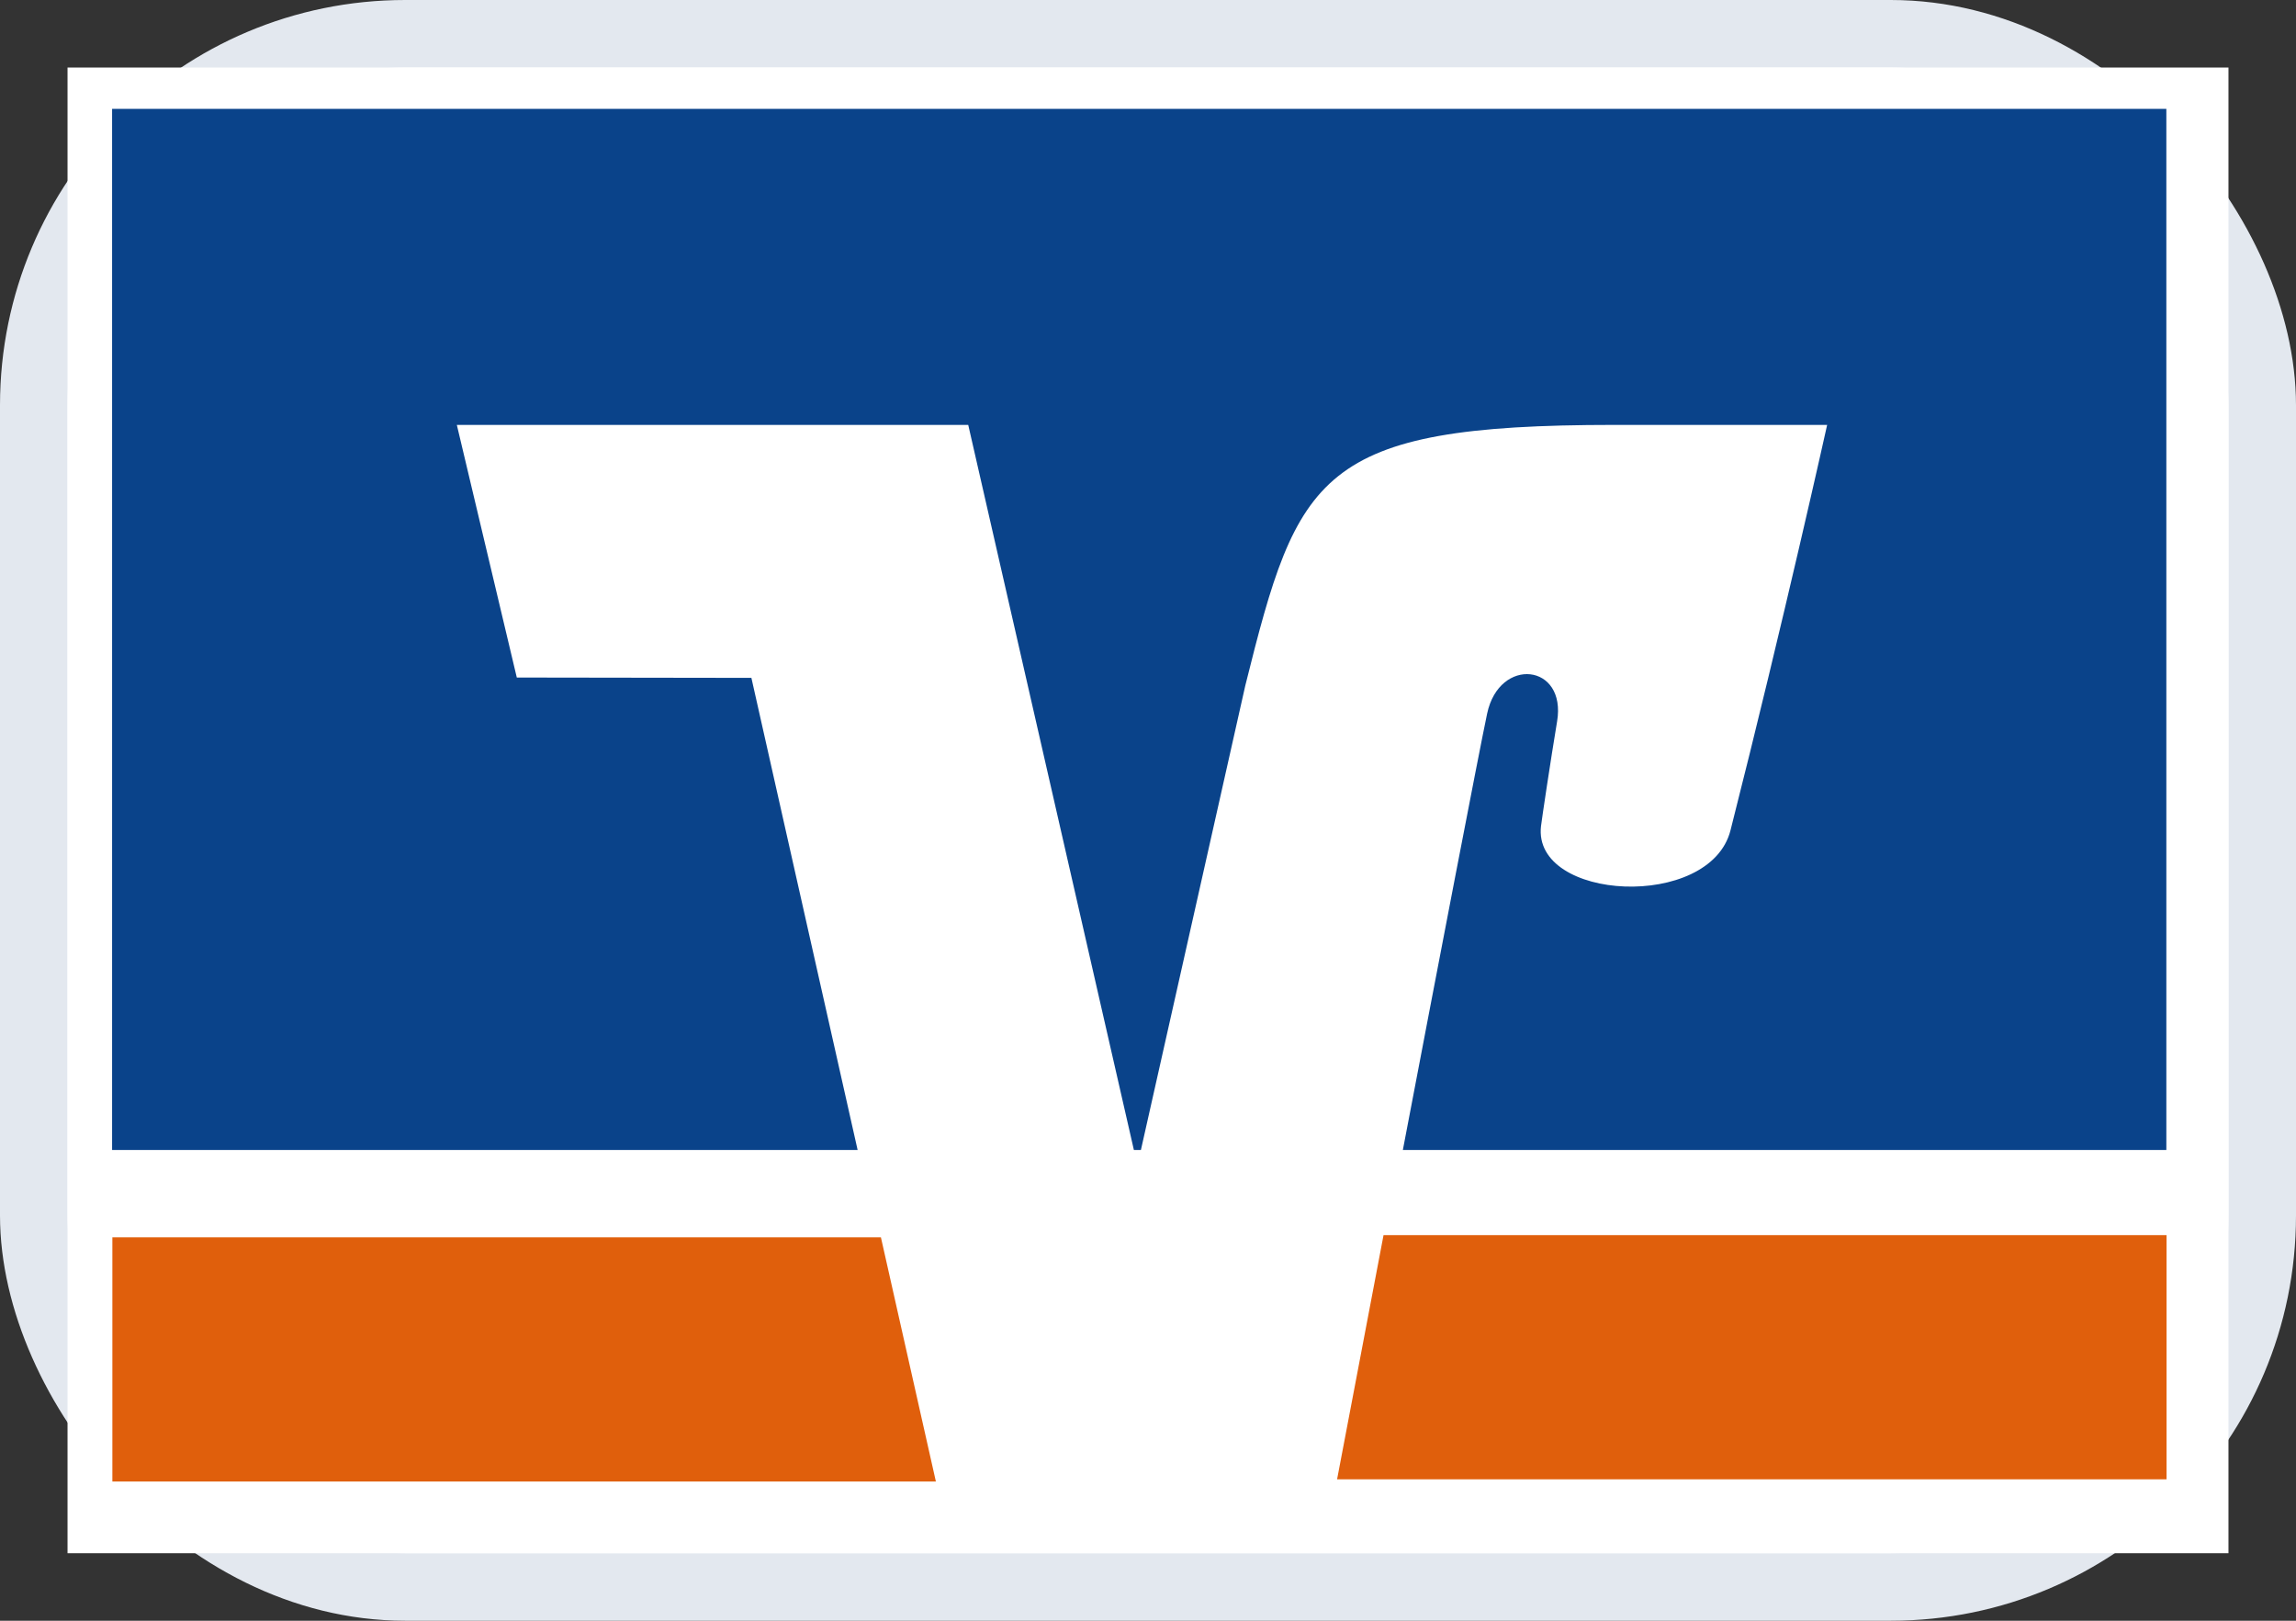
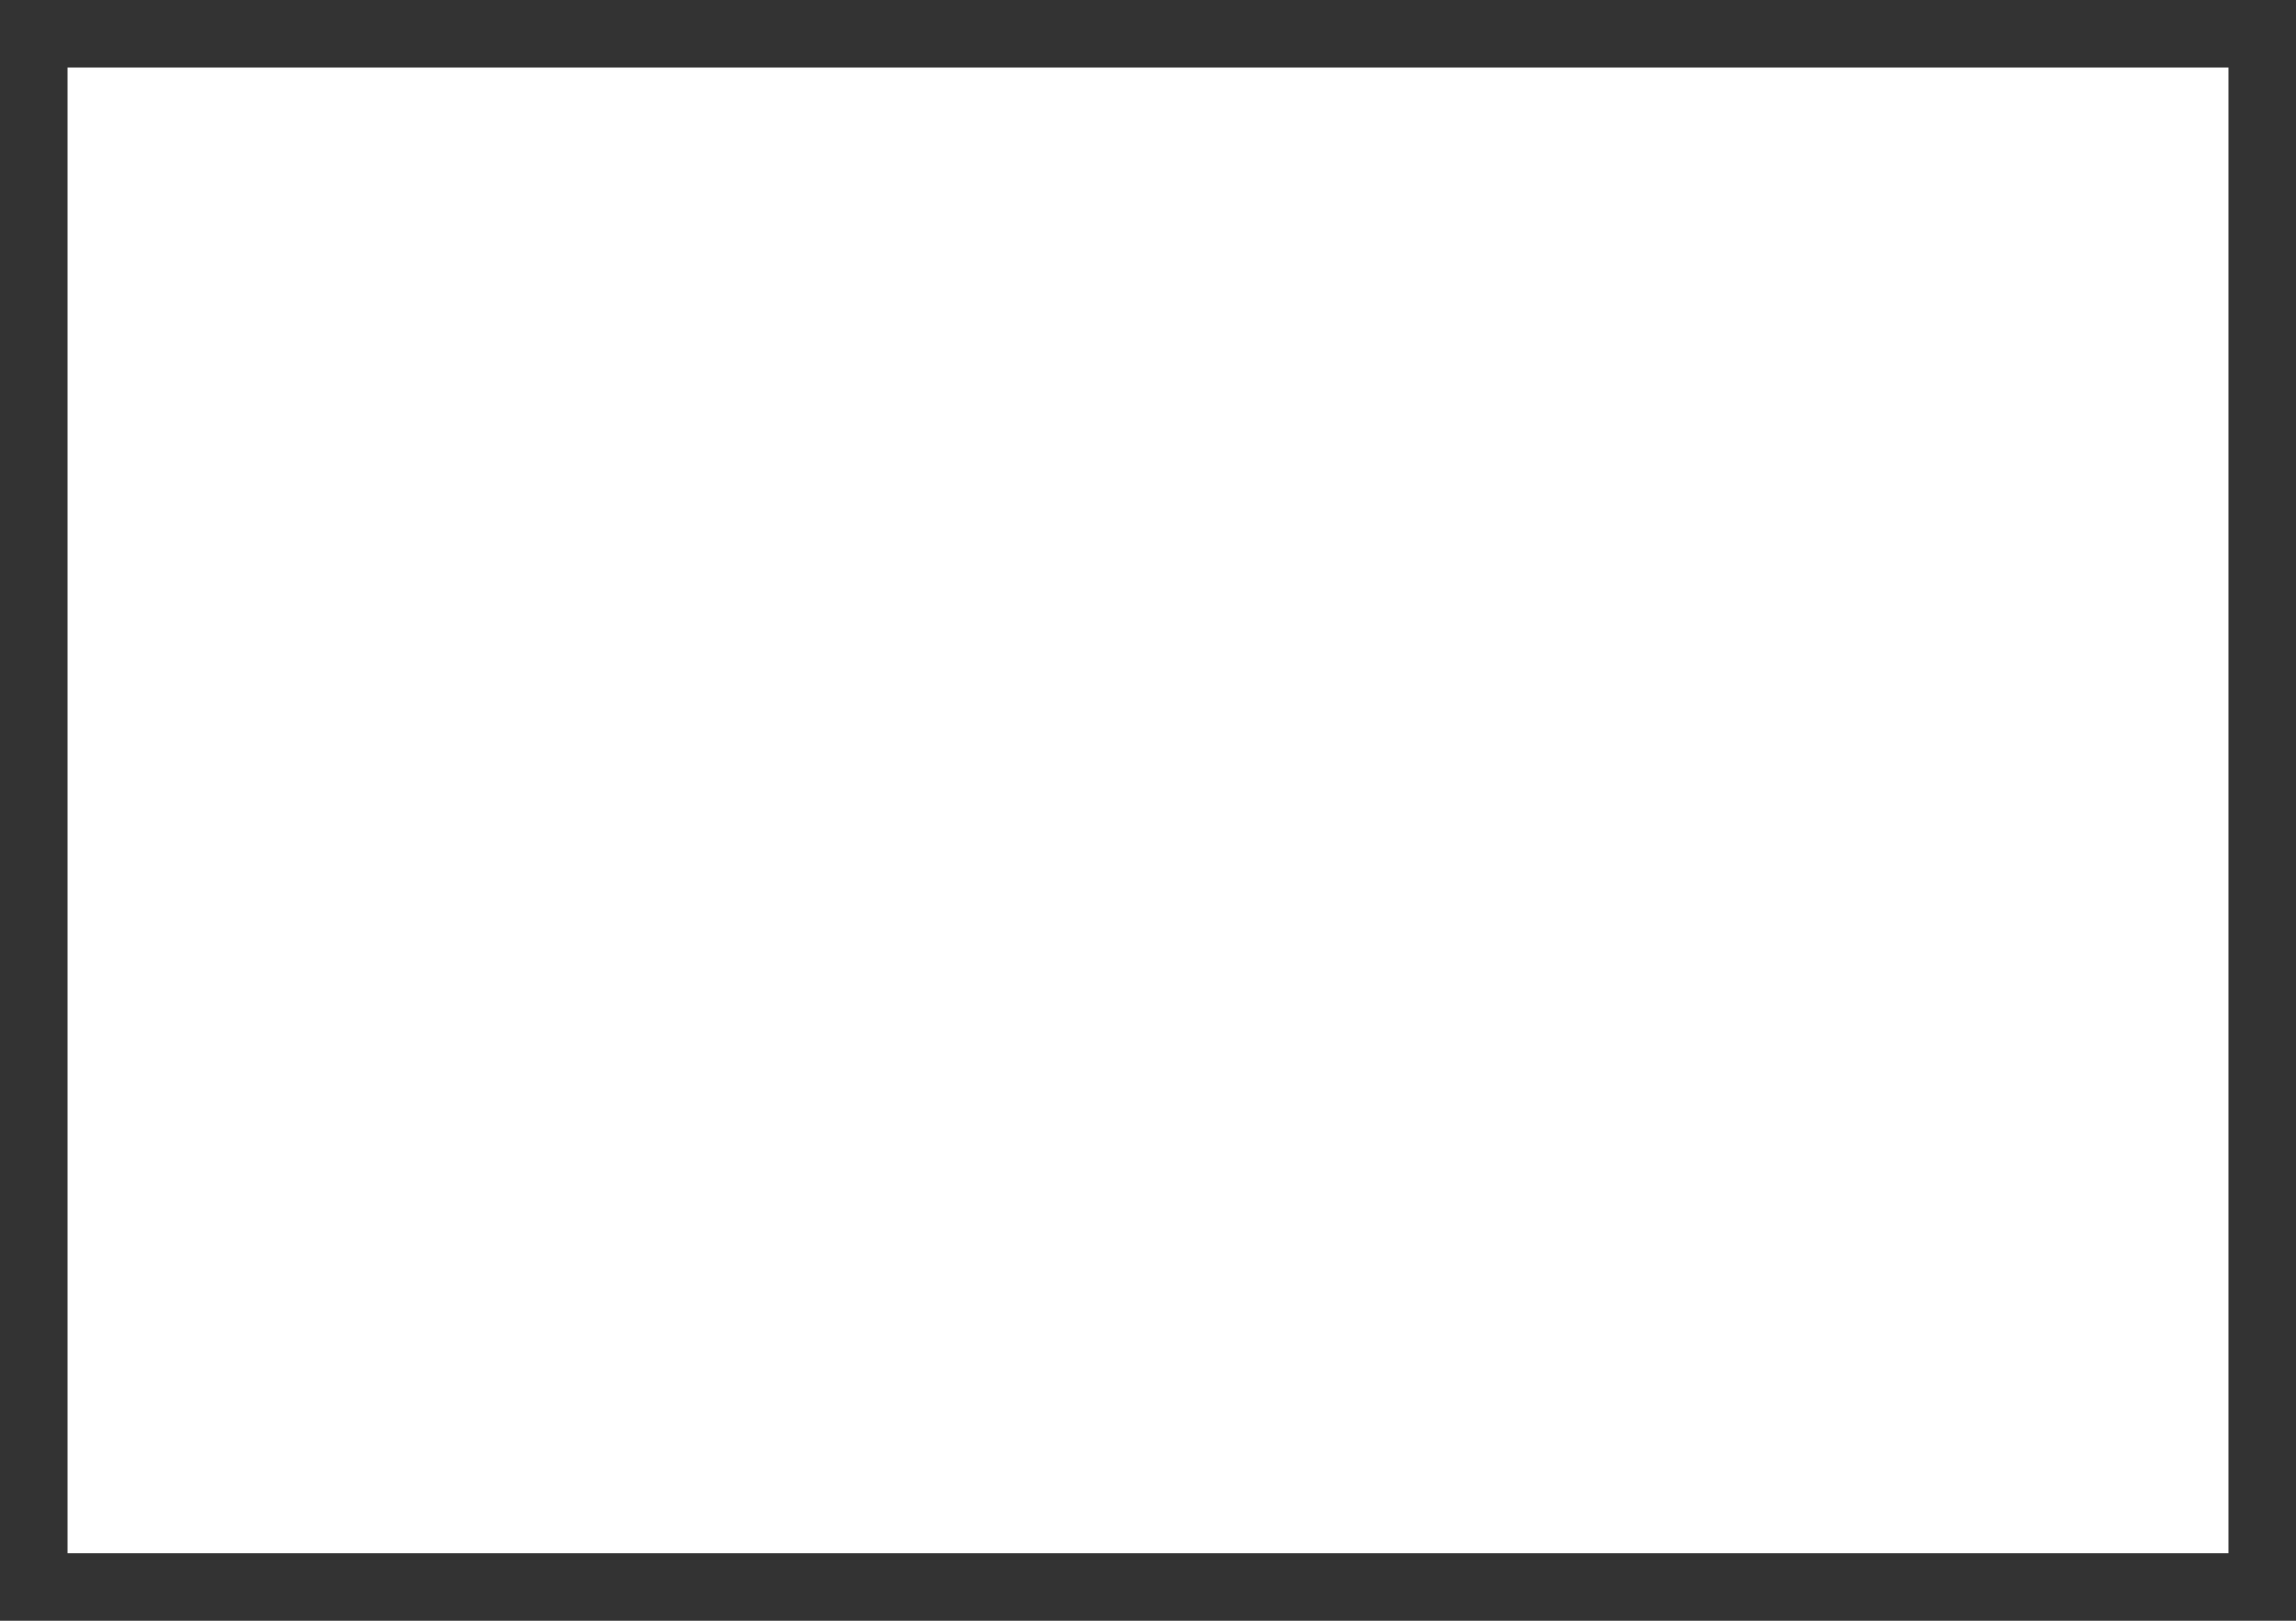
<svg xmlns="http://www.w3.org/2000/svg" width="34" height="24" viewBox="0 0 34 24" fill="none">
  <rect x="0" y="0" width="34" height="24" fill="#333333" stroke="none" />
-   <rect x="0.5" y="0.5" width="33" height="23" rx="5.5" fill="white" />
-   <rect x="0.5" y="0.5" width="33" height="23" rx="5.5" stroke="#E3E8EF" />
  <g clip-path="url(#clip0_16691_7483)">
    <path d="M1 1V23H33V1H1Z" fill="white" />
-     <path d="M20.488 18.29C20.172 19.949 19.904 21.358 19.8 21.906H32.083V18.29H20.488ZM1.664 18.323V21.939H13.859L13.045 18.323H1.664Z" fill="#E05F0C" />
-     <path d="M7.653 10.033L6.765 6.292H14.338L16.791 17.029H16.895L18.441 10.151C19.219 7.028 19.513 6.292 23.901 6.292H27.057C27.057 6.292 26.419 9.171 25.626 12.295C25.324 13.486 22.689 13.345 22.82 12.232C22.834 12.116 22.959 11.279 23.058 10.683C23.201 9.826 22.202 9.718 22.022 10.567C21.894 11.175 21.315 14.192 20.774 17.029H32.08V1.612H1.66V17.029H12.7L11.127 10.038L7.653 10.033Z" fill="#0A438A" />
  </g>
  <defs>
    <clipPath id="clip0_16691_7483">
      <rect width="32" height="22" fill="white" transform="translate(1 1)" />
    </clipPath>
  </defs>
</svg>